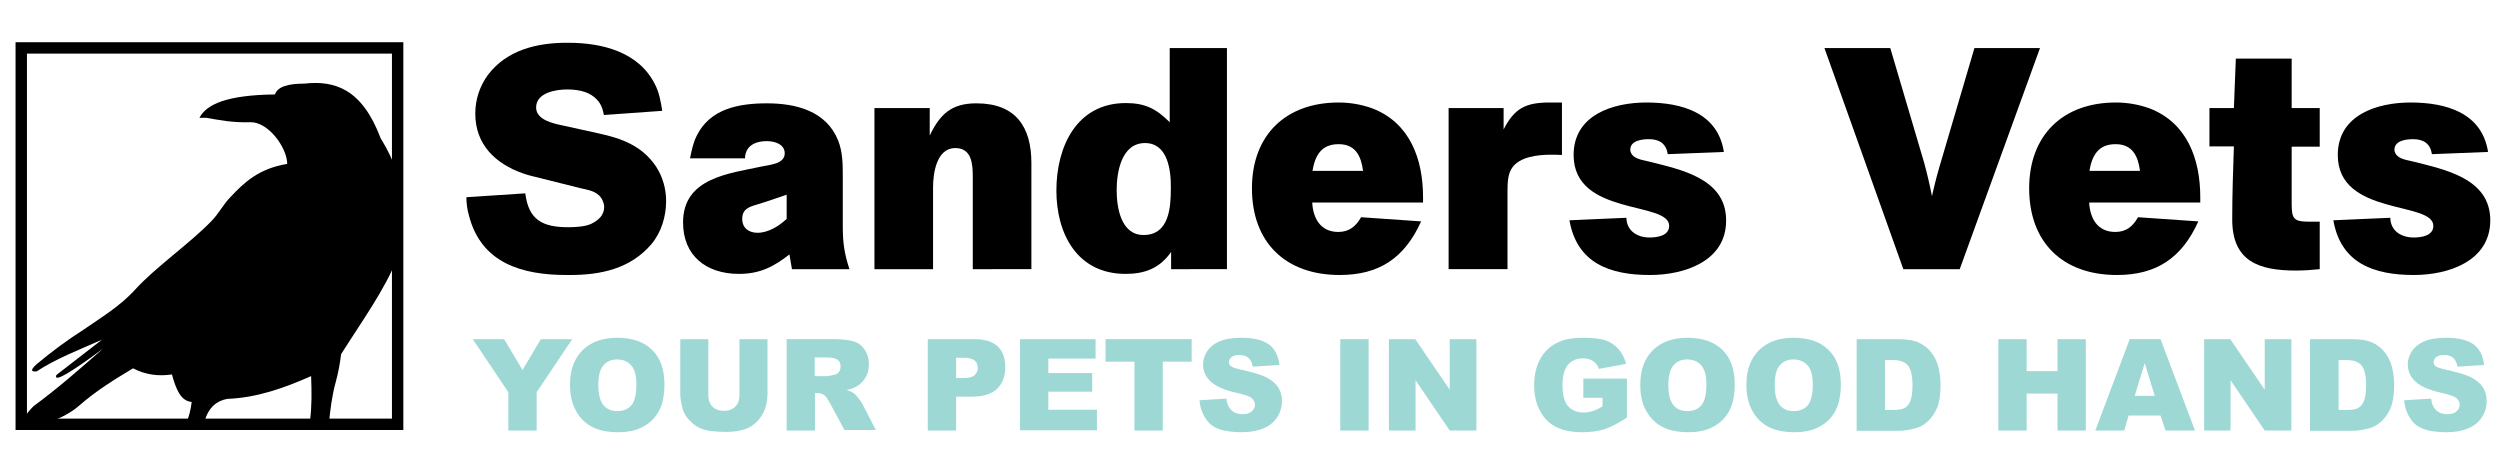
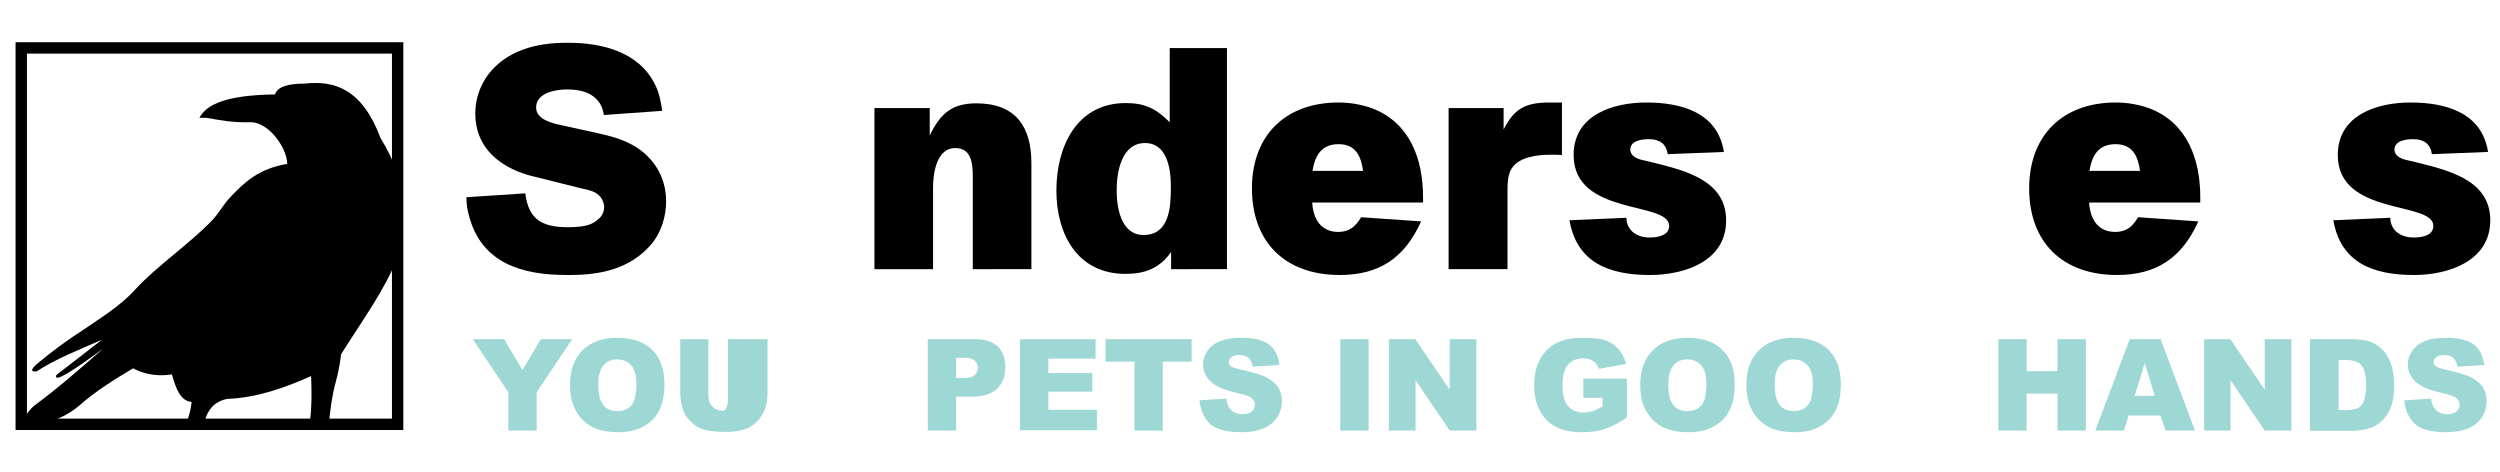
<svg xmlns="http://www.w3.org/2000/svg" version="1.1" id="Layer_1" x="0px" y="0px" viewBox="0 0 900 170" style="enable-background:new 0 0 900 170;" xml:space="preserve">
  <style type="text/css">
	.st0{fill:#FFFFFF;}
	.st1{fill:#9ED8D5;}
	.st2{fill:#FFFFFF;stroke:#000000;stroke-width:1.997;stroke-miterlimit:10;}
</style>
  <g>
    <path d="M234.5,87.9c-7.6,8.9-18.3,11.1-29.3,11.1H204c-16,0-30.8-4.2-35.2-21.5c-0.6-2-0.9-4.4-0.9-6.5l21.2-1.4   c1.2,9.5,6.1,12.2,15.5,12.2c2.4,0,6.3-0.2,8.4-1.3c2.4-1.2,4.5-3,4.5-6c0-1.1-0.5-2.4-1.1-3.3c-1.7-2.4-4.6-2.8-7.2-3.4   c-4.5-1.1-9.1-2.3-13.6-3.4c-2.5-0.7-5-1.1-7.4-2c-9.9-3.5-17.1-10.4-17.1-21.5c0-5.1,1.6-9.9,4.6-14c6.8-8.9,17.6-11.5,28.3-11.5   h0.6c12.2,0,25.4,3.3,31.2,15c1.5,2.9,2.1,6.2,2.6,9.5l-21,1.5c-0.3-1.5-0.6-2.8-1.4-4.1c-2.6-4.1-7.3-5.1-11.8-5.1   c-4.2,0-11.2,1.2-11.2,6.5c0,4.5,6.3,5.8,9.7,6.5l12.7,2.8c8.4,1.8,15.8,4.5,20.8,12c2.4,3.7,3.6,8,3.6,12.4   C239.8,77.9,238.1,83.6,234.5,87.9z" />
-     <path d="M285.1,96.9l-0.9-5.3c-5.8,4.5-10.7,7-18.2,7c-11.7,0-20.1-6.5-20.1-18.5c0-16.1,16.5-17.6,28.5-20.2   c2.8-0.6,8.1-0.9,8.1-4.7c0-3.4-3.8-4.4-6.5-4.4c-4.1,0-7.7,1.7-7.8,6.2h-19.8c0.6-2.8,1.1-5.5,2.4-8.1   c4.8-9.8,15.2-11.7,25.3-11.7c10.4,0,21.3,2.7,25.6,13.3c1.7,4.2,1.7,8.8,1.7,13.2v17.9c0,5.9,0.6,9.8,2.4,15.3H285.1z M283.2,70.1   c-3.6,1.2-7.2,2.5-10.9,3.6c-2.7,0.8-5.1,1.6-5.1,5.1c0,3.3,2.4,5,5.5,5c3.9,0,7.7-2.4,10.5-5V70.1z" />
    <path d="M350.2,96.9V63.7c0-4.5-0.3-10.4-6.3-10.4c-6.8,0-8,9.2-8,14.2v29.4h-21.1V38.9h19.9v9.9c3.7-7.7,7.8-11.6,16.8-11.6   c14.2,0,19.8,8.5,19.8,21.5v38.2H350.2z" />
    <path d="M421.6,96.9v-6.2c-4.1,5.9-9.5,7.9-16.4,7.9c-17.4,0-24.9-14.4-24.9-30c0-15.7,7.2-31.5,25-31.5c7,0,11,2.1,15.8,6.9V17.3   h20.6v79.6H421.6z M412.2,51.5c-8.5,0-10.2,10.5-10.2,16.9c0,6.3,1.5,16.2,9.7,16.2c9.2,0,9.8-9.9,9.8-16.8   C421.6,61.5,420.5,51.5,412.2,51.5z" />
    <path d="M472.4,72.9c0.3,5.6,2.9,10.6,9.4,10.6c3.9,0,6.3-2,8.2-5.3l21.6,1.5c-5.9,13.1-15,19.3-29.3,19.3   c-19.6,0-31.6-11.8-31.6-31.2c0-19.2,12.2-30.9,31.2-30.9c4.1,0,8.2,0.7,12.1,2.1c13.6,5.2,18.3,18.3,18.3,32v1.9H472.4z    M481.9,51.9c-6.3,0-8.5,4.2-9.4,9.6h18.2C490,56.2,488,51.9,481.9,51.9z" />
    <path d="M558.2,55.7c-4.5,0-11.2,0.7-13.9,4.8c-1.5,2.1-1.6,5.6-1.6,8.2v28.2h-21.2V38.9h19.8v7.7c3.9-7.6,7.9-9.7,16.6-9.7h4.4   v18.9C561,55.7,559.5,55.7,558.2,55.7z" />
    <path d="M594,99c-14.4,0-26.3-4.2-29-19.7l20.5-0.9c0.1,4.7,3.9,7.1,8.3,7.1c2.8,0,7.1-0.6,7.1-4.2c0-9-34.4-3.4-34.4-25.5   c0-14.4,14.1-18.9,26.2-18.9c12.6,0,25.7,3.6,27.9,17.8l-20.2,0.8c-0.6-3.8-3-5.4-6.8-5.4c-2.5,0-6.7,0.5-6.7,3.8   c0,0.1,0,0.2,0,0.3c0.6,3,4.1,3.3,6.5,3.9c11.4,2.9,28,6,28,21.2C621.5,94.1,606.3,99,594,99z" />
-     <path d="M705.5,96.9h-20.3l-28.4-79.6h23.7l12.2,41.3c1.1,4,2,7.9,2.8,12c0.8-3.4,1.6-6.8,2.6-10.2l12.7-43.1h23.6L705.5,96.9z" />
    <path d="M752.1,72.9c0.3,5.6,2.9,10.6,9.4,10.6c4,0,6.3-2,8.2-5.3l21.7,1.5c-5.9,13.1-15,19.3-29.3,19.3   c-19.6,0-31.6-11.8-31.6-31.2c0-19.2,12.2-30.9,31.2-30.9c4.1,0,8.2,0.7,12.1,2.1c13.6,5.2,18.3,18.3,18.3,32v1.9H752.1z    M761.6,51.9c-6.3,0-8.5,4.2-9.4,9.6h18.2C769.7,56.2,767.7,51.9,761.6,51.9z" />
-     <path d="M826.5,97.4c-13.3,0-22.9-3.3-22.9-18.4c0-8.8,0.3-17.5,0.6-26.3h-8.8V38.9h8.8l0.7-17.8H825v17.8h10.1v13.9H825v20.7   c0,5.4,0.9,6.3,6.3,6.3h3.8v17.1C832.2,97.2,829.4,97.4,826.5,97.4z" />
    <path d="M869,99c-14.4,0-26.3-4.2-29-19.7l20.5-0.9c0.1,4.7,3.9,7.1,8.4,7.1c2.8,0,7.1-0.6,7.1-4.2c0-9-34.4-3.4-34.4-25.5   c0-14.4,14.1-18.9,26.2-18.9c12.6,0,25.7,3.6,27.9,17.8l-20.2,0.8c-0.6-3.8-3-5.4-6.8-5.4c-2.5,0-6.7,0.5-6.7,3.8   c0,0.1,0,0.2,0,0.3c0.6,3,4.1,3.3,6.5,3.9c11.4,2.9,28,6,28,21.2C896.5,94.1,881.3,99,869,99z" />
  </g>
  <g>
    <g>
      <path class="st1" d="M170.2,122.1h11.3l6.6,11.1l6.6-11.1H206l-12.8,19.1V155H183v-13.8L170.2,122.1z" />
      <path class="st1" d="M205.2,138.6c0-5.4,1.5-9.5,4.5-12.5c3-3,7.2-4.5,12.5-4.5c5.5,0,9.7,1.5,12.6,4.4c3,2.9,4.4,7.1,4.4,12.3    c0,3.8-0.6,7-1.9,9.5c-1.3,2.5-3.2,4.4-5.6,5.7c-2.4,1.4-5.5,2.1-9.1,2.1c-3.7,0-6.8-0.6-9.2-1.8c-2.4-1.2-4.4-3-5.9-5.6    C206,145.6,205.2,142.4,205.2,138.6z M215.4,138.6c0,3.3,0.6,5.7,1.8,7.2c1.2,1.5,2.9,2.2,5,2.2c2.2,0,3.9-0.7,5.1-2.1    c1.2-1.4,1.8-4,1.8-7.6c0-3.1-0.6-5.4-1.9-6.8c-1.3-1.4-2.9-2.1-5.1-2.1c-2,0-3.7,0.7-4.9,2.2C216,132.9,215.4,135.3,215.4,138.6z    " />
-       <path class="st1" d="M266.2,122.1h10.1v19.6c0,1.9-0.3,3.8-0.9,5.5c-0.6,1.7-1.6,3.2-2.8,4.5c-1.3,1.3-2.6,2.2-4.1,2.7    c-2,0.7-4.3,1.1-7.1,1.1c-1.6,0-3.3-0.1-5.2-0.3c-1.9-0.2-3.5-0.7-4.7-1.3c-1.3-0.7-2.4-1.6-3.5-2.8c-1.1-1.2-1.8-2.5-2.2-3.8    c-0.6-2.1-0.9-3.9-0.9-5.6v-19.6h10.1v20.1c0,1.8,0.5,3.2,1.5,4.2c1,1,2.4,1.5,4.1,1.5c1.7,0,3.1-0.5,4.1-1.5c1-1,1.5-2.4,1.5-4.2    V122.1z" />
-       <path class="st1" d="M283.2,155v-32.9h16.9c3.1,0,5.5,0.3,7.2,0.8c1.7,0.5,3,1.5,4,3c1,1.5,1.5,3.2,1.5,5.3c0,1.8-0.4,3.4-1.2,4.7    c-0.8,1.3-1.8,2.4-3.2,3.2c-0.9,0.5-2.1,1-3.6,1.3c1.2,0.4,2.1,0.8,2.6,1.2c0.4,0.3,0.9,0.8,1.6,1.7c0.7,0.9,1.2,1.6,1.4,2    l4.9,9.5H304l-5.4-10c-0.7-1.3-1.3-2.1-1.8-2.5c-0.7-0.5-1.6-0.8-2.5-0.8h-0.9V155H283.2z M293.4,135.4h4.3c0.5,0,1.4-0.2,2.7-0.5    c0.7-0.1,1.2-0.5,1.6-1c0.4-0.5,0.6-1.2,0.6-1.9c0-1.1-0.3-1.9-1-2.4c-0.7-0.6-1.9-0.9-3.8-0.9h-4.5V135.4z" />
+       <path class="st1" d="M266.2,122.1h10.1v19.6c0,1.9-0.3,3.8-0.9,5.5c-0.6,1.7-1.6,3.2-2.8,4.5c-1.3,1.3-2.6,2.2-4.1,2.7    c-2,0.7-4.3,1.1-7.1,1.1c-1.6,0-3.3-0.1-5.2-0.3c-1.9-0.2-3.5-0.7-4.7-1.3c-1.3-0.7-2.4-1.6-3.5-2.8c-1.1-1.2-1.8-2.5-2.2-3.8    c-0.6-2.1-0.9-3.9-0.9-5.6v-19.6h10.1v20.1c0,1.8,0.5,3.2,1.5,4.2c1,1,2.4,1.5,4.1,1.5c1-1,1.5-2.4,1.5-4.2    V122.1z" />
      <path class="st1" d="M334,122.1h16.9c3.7,0,6.4,0.9,8.3,2.6c1.8,1.8,2.7,4.2,2.7,7.5c0,3.3-1,5.9-3,7.8c-2,1.9-5,2.8-9.1,2.8h-5.6    V155H334V122.1z M344.2,136.1h2.5c2,0,3.3-0.3,4.1-1c0.8-0.7,1.2-1.6,1.2-2.6c0-1-0.3-1.9-1-2.6c-0.7-0.7-2-1.1-3.9-1.1h-2.9    V136.1z" />
      <path class="st1" d="M367.2,122.1h27.2v7h-17v5.2h15.8v6.7h-15.8v6.5h17.5v7.4h-27.7V122.1z" />
      <path class="st1" d="M398.1,122.1H429v8.1h-10.4V155h-10.2v-24.8h-10.4V122.1z" />
      <path class="st1" d="M431.8,144.1l9.7-0.6c0.2,1.6,0.6,2.8,1.3,3.6c1,1.3,2.5,2,4.5,2c1.4,0,2.6-0.3,3.3-1    c0.8-0.7,1.2-1.5,1.2-2.4c0-0.8-0.4-1.6-1.1-2.3c-0.7-0.7-2.5-1.3-5.2-1.9c-4.5-1-7.6-2.3-9.5-4c-1.9-1.7-2.9-3.8-2.9-6.3    c0-1.7,0.5-3.3,1.5-4.8c1-1.5,2.5-2.7,4.4-3.5c2-0.9,4.7-1.3,8.1-1.3c4.2,0,7.4,0.8,9.6,2.3c2.2,1.6,3.5,4.1,3.9,7.5l-9.6,0.6    c-0.3-1.5-0.8-2.6-1.6-3.2c-0.8-0.7-1.9-1-3.4-1c-1.2,0-2.1,0.3-2.7,0.8c-0.6,0.5-0.9,1.1-0.9,1.8c0,0.5,0.2,1,0.7,1.4    c0.5,0.4,1.6,0.8,3.4,1.2c4.4,1,7.6,1.9,9.5,2.9c1.9,1,3.3,2.2,4.2,3.6c0.9,1.5,1.3,3.1,1.3,4.9c0,2.1-0.6,4.1-1.7,5.8    c-1.2,1.8-2.8,3.1-4.9,4c-2.1,0.9-4.7,1.4-7.9,1.4c-5.6,0-9.5-1.1-11.6-3.2C433.3,150.2,432.1,147.4,431.8,144.1z" />
      <path class="st1" d="M482.5,122.1h10.2V155h-10.2V122.1z" />
      <path class="st1" d="M500,122.1h9.5l12.4,18.2v-18.2h9.6V155h-9.6l-12.3-18.1V155H500V122.1z" />
      <path class="st1" d="M570,143.1v-6.8h15.7v14c-3,2-5.7,3.4-8,4.2c-2.3,0.7-5,1.1-8.2,1.1c-3.9,0-7.1-0.7-9.5-2    c-2.5-1.3-4.4-3.3-5.7-5.9c-1.4-2.6-2-5.7-2-9.1c0-3.6,0.7-6.7,2.2-9.4c1.5-2.7,3.6-4.7,6.5-6c2.2-1.1,5.2-1.6,9-1.6    c3.6,0,6.3,0.3,8.2,1c1.8,0.7,3.3,1.7,4.5,3.1c1.2,1.4,2.1,3.1,2.7,5.3l-9.8,1.8c-0.4-1.2-1.1-2.2-2.1-2.8c-1-0.7-2.2-1-3.7-1    c-2.2,0-4,0.8-5.3,2.3c-1.3,1.5-2,4-2,7.3c0,3.6,0.7,6.1,2,7.6c1.3,1.5,3.2,2.3,5.6,2.3c1.1,0,2.2-0.2,3.3-0.5    c1-0.3,2.2-0.9,3.5-1.7v-3.1H570z" />
      <path class="st1" d="M590.5,138.6c0-5.4,1.5-9.5,4.5-12.5c3-3,7.2-4.5,12.5-4.5c5.5,0,9.7,1.5,12.6,4.4c3,2.9,4.4,7.1,4.4,12.3    c0,3.8-0.6,7-1.9,9.5c-1.3,2.5-3.2,4.4-5.6,5.7c-2.4,1.4-5.5,2.1-9.1,2.1c-3.7,0-6.8-0.6-9.2-1.8c-2.4-1.2-4.4-3-5.9-5.6    C591.2,145.6,590.5,142.4,590.5,138.6z M600.6,138.6c0,3.3,0.6,5.7,1.8,7.2c1.2,1.5,2.9,2.2,5,2.2c2.2,0,3.9-0.7,5.1-2.1    c1.2-1.4,1.8-4,1.8-7.6c0-3.1-0.6-5.4-1.9-6.8c-1.2-1.4-2.9-2.1-5.1-2.1c-2,0-3.7,0.7-4.9,2.2    C601.3,132.9,600.6,135.3,600.6,138.6z" />
      <path class="st1" d="M628.7,138.6c0-5.4,1.5-9.5,4.5-12.5c3-3,7.2-4.5,12.5-4.5c5.5,0,9.7,1.5,12.6,4.4c3,2.9,4.4,7.1,4.4,12.3    c0,3.8-0.6,7-1.9,9.5c-1.3,2.5-3.2,4.4-5.6,5.7c-2.4,1.4-5.5,2.1-9.1,2.1c-3.7,0-6.8-0.6-9.2-1.8c-2.4-1.2-4.4-3-5.9-5.6    C629.5,145.6,628.7,142.4,628.7,138.6z M638.9,138.6c0,3.3,0.6,5.7,1.8,7.2c1.2,1.5,2.9,2.2,5,2.2c2.2,0,3.9-0.7,5.1-2.1    c1.2-1.4,1.8-4,1.8-7.6c0-3.1-0.6-5.4-1.9-6.8c-1.3-1.4-2.9-2.1-5.1-2.1c-2,0-3.7,0.7-4.9,2.2    C639.5,132.9,638.9,135.3,638.9,138.6z" />
-       <path class="st1" d="M668.4,122.1h15.1c3,0,5.4,0.4,7.2,1.2c1.8,0.8,3.3,2,4.5,3.5c1.2,1.5,2.1,3.3,2.6,5.3c0.5,2,0.8,4.1,0.8,6.4    c0,3.5-0.4,6.2-1.2,8.2c-0.8,1.9-1.9,3.6-3.3,4.9c-1.4,1.3-2.9,2.2-4.6,2.6c-2.2,0.6-4.2,0.9-6,0.9h-15.1V122.1z M678.6,129.6v18    h2.5c2.1,0,3.6-0.2,4.5-0.7s1.6-1.3,2.1-2.5c0.5-1.2,0.8-3.1,0.8-5.7c0-3.5-0.6-5.9-1.7-7.2c-1.1-1.3-3-1.9-5.7-1.9H678.6z" />
      <path class="st1" d="M719.4,122.1h10.2v11.5h11.1v-11.5h10.2V155h-10.2v-13.3h-11.1V155h-10.2V122.1z" />
      <path class="st1" d="M777.8,149.6h-11.5l-1.6,5.4h-10.4l12.4-32.9h11.1l12.4,32.9h-10.6L777.8,149.6z M775.7,142.5l-3.6-11.8    l-3.6,11.8H775.7z" />
      <path class="st1" d="M793.4,122.1h9.5l12.4,18.2v-18.2h9.6V155h-9.6l-12.3-18.1V155h-9.5V122.1z" />
      <path class="st1" d="M831.7,122.1h15.1c3,0,5.4,0.4,7.2,1.2c1.8,0.8,3.3,2,4.5,3.5c1.2,1.5,2.1,3.3,2.6,5.3c0.5,2,0.8,4.1,0.8,6.4    c0,3.5-0.4,6.2-1.2,8.2c-0.8,1.9-1.9,3.6-3.3,4.9c-1.4,1.3-2.9,2.2-4.6,2.6c-2.2,0.6-4.2,0.9-6.1,0.9h-15.1V122.1z M841.9,129.6    v18h2.5c2.1,0,3.6-0.2,4.5-0.7c0.9-0.5,1.6-1.3,2.1-2.5c0.5-1.2,0.8-3.1,0.8-5.7c0-3.5-0.6-5.9-1.7-7.2c-1.1-1.3-3-1.9-5.7-1.9    H841.9z" />
      <path class="st1" d="M865.5,144.1l9.7-0.6c0.2,1.6,0.6,2.8,1.3,3.6c1,1.3,2.5,2,4.5,2c1.4,0,2.6-0.3,3.3-1    c0.8-0.7,1.2-1.5,1.2-2.4c0-0.8-0.4-1.6-1.1-2.3c-0.7-0.7-2.5-1.3-5.2-1.9c-4.5-1-7.6-2.3-9.5-4c-1.9-1.7-2.9-3.8-2.9-6.3    c0-1.7,0.5-3.3,1.5-4.8c1-1.5,2.5-2.7,4.4-3.5c2-0.9,4.7-1.3,8.1-1.3c4.2,0,7.4,0.8,9.6,2.3c2.2,1.6,3.5,4.1,3.9,7.5l-9.6,0.6    c-0.3-1.5-0.8-2.6-1.6-3.2c-0.8-0.7-1.9-1-3.4-1c-1.2,0-2.1,0.3-2.7,0.8c-0.6,0.5-0.9,1.1-0.9,1.8c0,0.5,0.2,1,0.7,1.4    c0.5,0.4,1.6,0.8,3.4,1.2c4.4,1,7.6,1.9,9.5,2.9c1.9,1,3.3,2.2,4.2,3.6c0.9,1.5,1.3,3.1,1.3,4.9c0,2.1-0.6,4.1-1.7,5.8    c-1.2,1.8-2.8,3.1-4.9,4c-2.1,0.9-4.7,1.4-7.9,1.4c-5.6,0-9.5-1.1-11.6-3.2C867,150.2,865.8,147.4,865.5,144.1z" />
    </g>
  </g>
  <g>
    <g>
      <path d="M143,92.9c-4.3,11.2-12.9,23-20.2,34.6c-0.4,3.3-1,6.6-1.9,9.9c-1.4,5-2,10.1-2.5,15.1h-6.9c0-0.4,0.1-0.7,0.1-1.1    c0.7-5.3,0.6-10.6,0.4-16c-9.7,4.3-19.6,7.8-30.2,8.2c-3.7,0.7-6.7,2.9-8.2,8.2c-0.1,0.2-0.1,0.4-0.2,0.7H67c1-2.4,1.7-5,2-7.8    c-4-0.3-5.7-4.8-7.1-9.9c-4.7,0.7-9.4,0.2-14-2.2c-6.6,4-13,7.8-19.6,13.6c-3.5,3-7.9,4.9-12.1,6.3H9c-1.1-1-0.1-3.1,3.1-6.3    c8.6-6.3,16.8-13.5,25-20.7c-10.9,8.1-18,12.6-16.8,9.5c5.5-4.2,10.9-8.5,16.4-12.7c-8.2,3.6-16.7,6.9-23.5,11.4    c-2.2,0.2-2.2-0.6,0-2.6c5.5-4.6,11.2-8.8,17-12.5c6.2-4.3,13.1-8.4,18.5-14.4c7.4-8.1,19.7-16.6,27.5-24.7c2.7-2.8,4-5.7,6.8-8.6    c4.9-5.2,10.1-10.2,20.4-11.9c-0.1-6-6.9-15.2-13.3-15c-6.6,0.2-11.2-0.8-15.9-1.6c-0.8,0-1.6,0-2.4,0c2.5-4.8,9.7-8.2,27.2-8.4    c0.9-2.9,5-3.9,10.6-3.9c10.8-1.2,20.7,1.8,27.4,19.6c2.6,4.2,4.6,8.4,5.9,12.4V92.9z" />
    </g>
    <g>
      <path d="M5.6,154.8V15.2h139.6v137.6v2H5.6L5.6,154.8z M143.1,152.8v-2V152.8L143.1,152.8z M9.7,150.7h131.4V19.3H9.7V150.7    L9.7,150.7z" />
    </g>
  </g>
</svg>